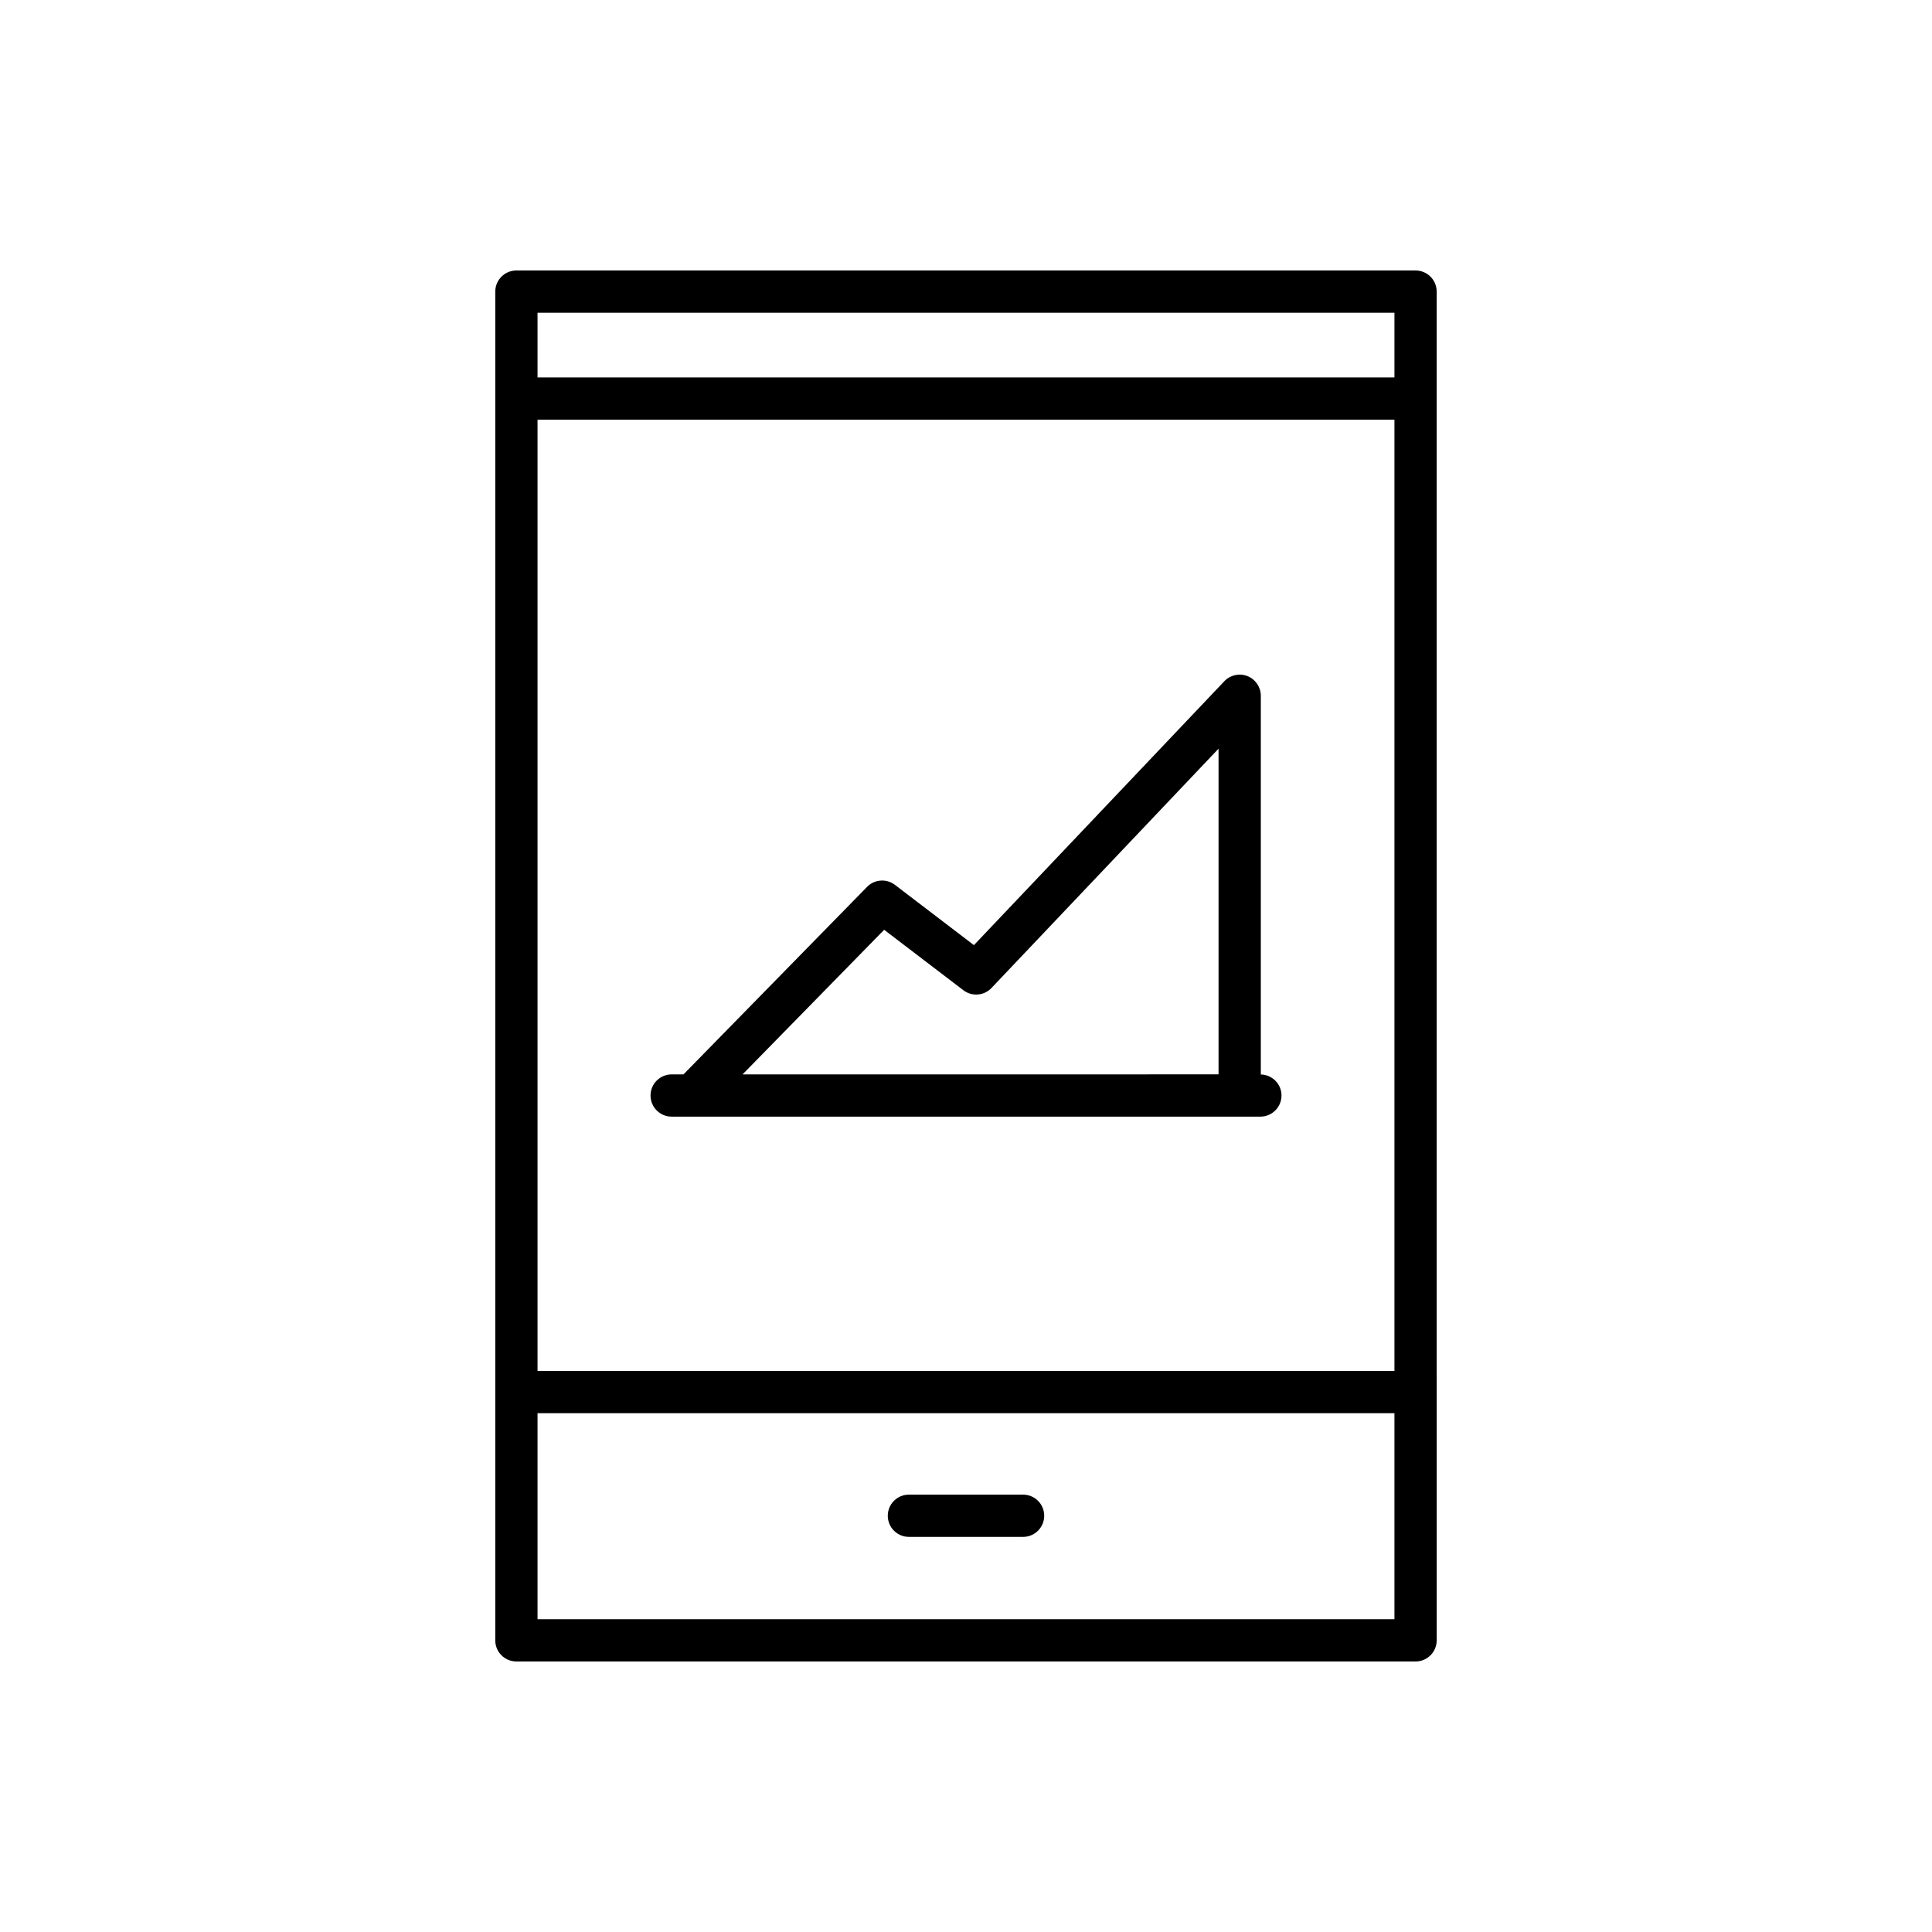
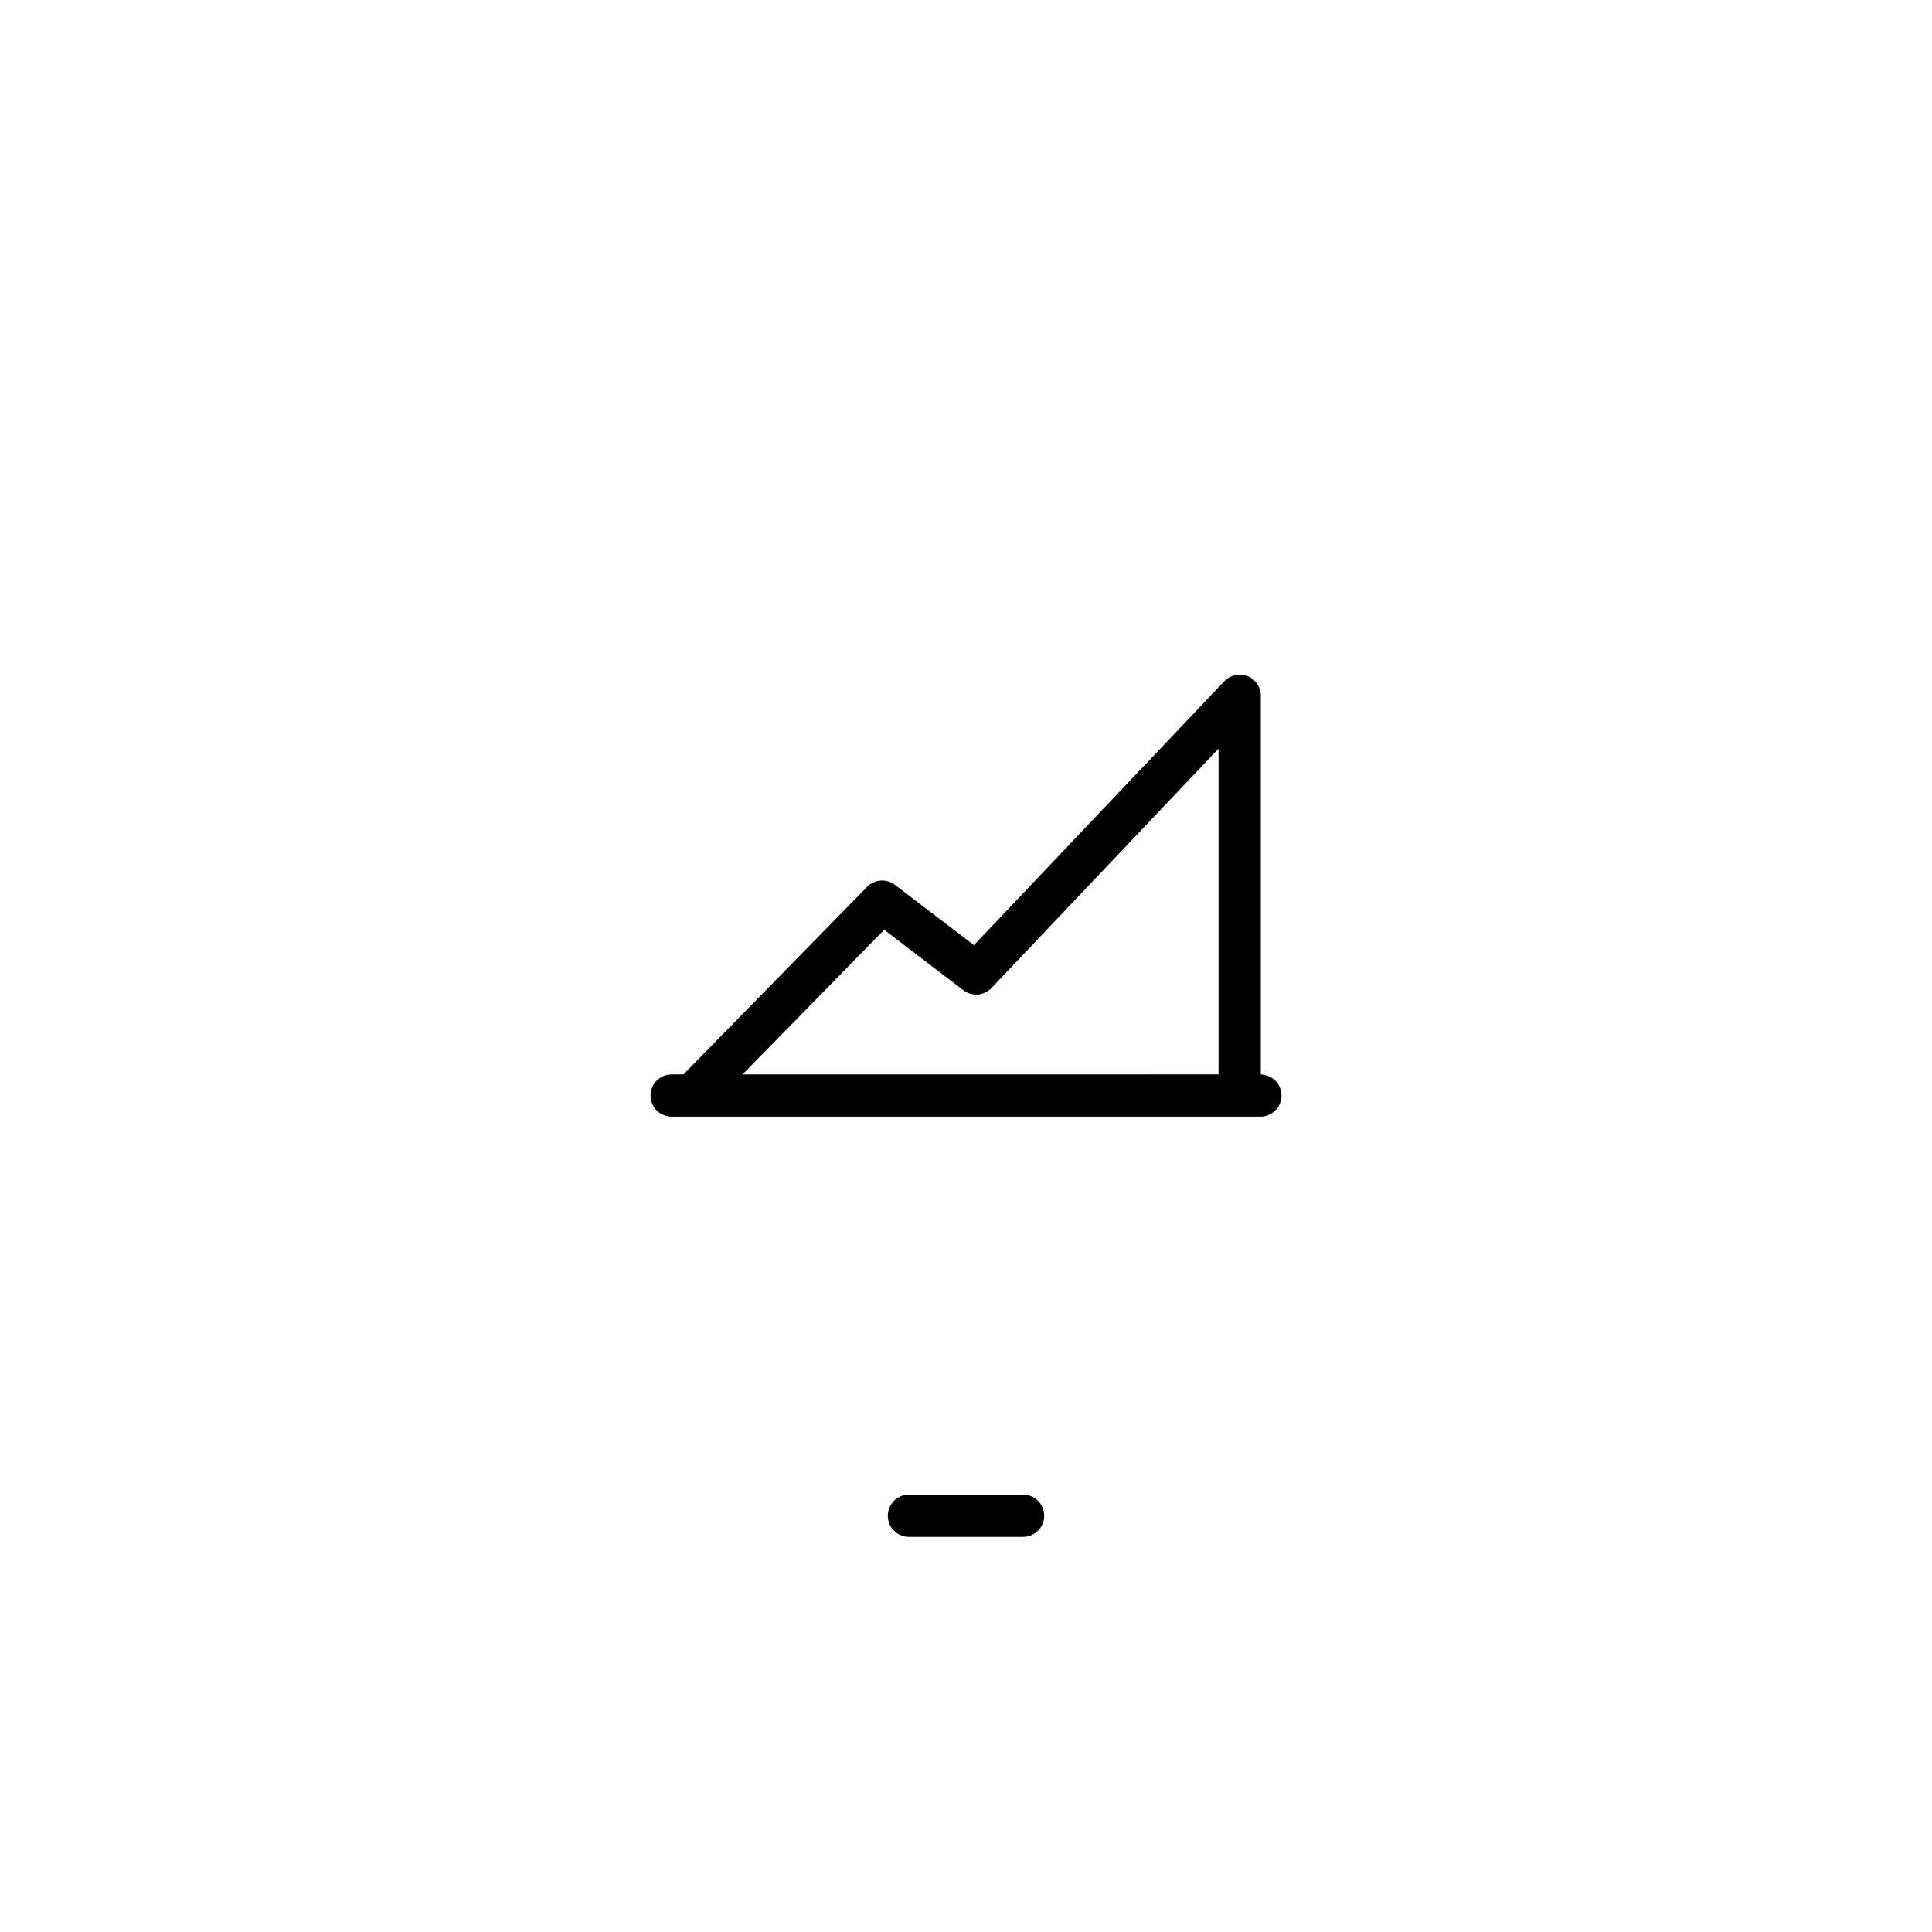
<svg xmlns="http://www.w3.org/2000/svg" fill="#000000" width="800px" height="800px" version="1.1" viewBox="144 144 512 512">
  <g>
    <path d="m384.87 551.29h30.258c3.09 0 5.598-2.504 5.598-5.598s-2.508-5.598-5.598-5.598h-30.258c-3.09 0-5.598 2.504-5.598 5.598s2.504 5.598 5.598 5.598z" />
-     <path d="m519.14 215.68h-238.29c-3.09 0-5.598 2.504-5.598 5.598v357.43c0 3.094 2.508 5.598 5.598 5.598h238.29c3.09 0 5.598-2.504 5.598-5.598l-0.004-357.43c0-3.094-2.504-5.598-5.598-5.598zm-5.598 357.43h-227.09v-54.605h227.09zm0-65.801h-227.09v-252.08h227.09zm0-263.28h-227.09v-17.16h227.09z" />
    <path d="m321.99 439.92h156.02c3.09 0 5.598-2.504 5.598-5.598 0-3.051-2.445-5.508-5.481-5.574v-100.37c0-2.289-1.398-4.352-3.523-5.199-2.129-0.848-4.555-0.316-6.137 1.344l-66.367 69.949-20.93-15.969c-2.25-1.723-5.422-1.488-7.394 0.535l-48.648 49.688h-3.133c-3.09 0-5.598 2.504-5.598 5.598s2.508 5.598 5.598 5.598zm56.32-49.516 20.992 16.016c2.273 1.738 5.492 1.477 7.457-0.598l60.168-63.414v86.312l-126.14 0.004z" />
  </g>
</svg>